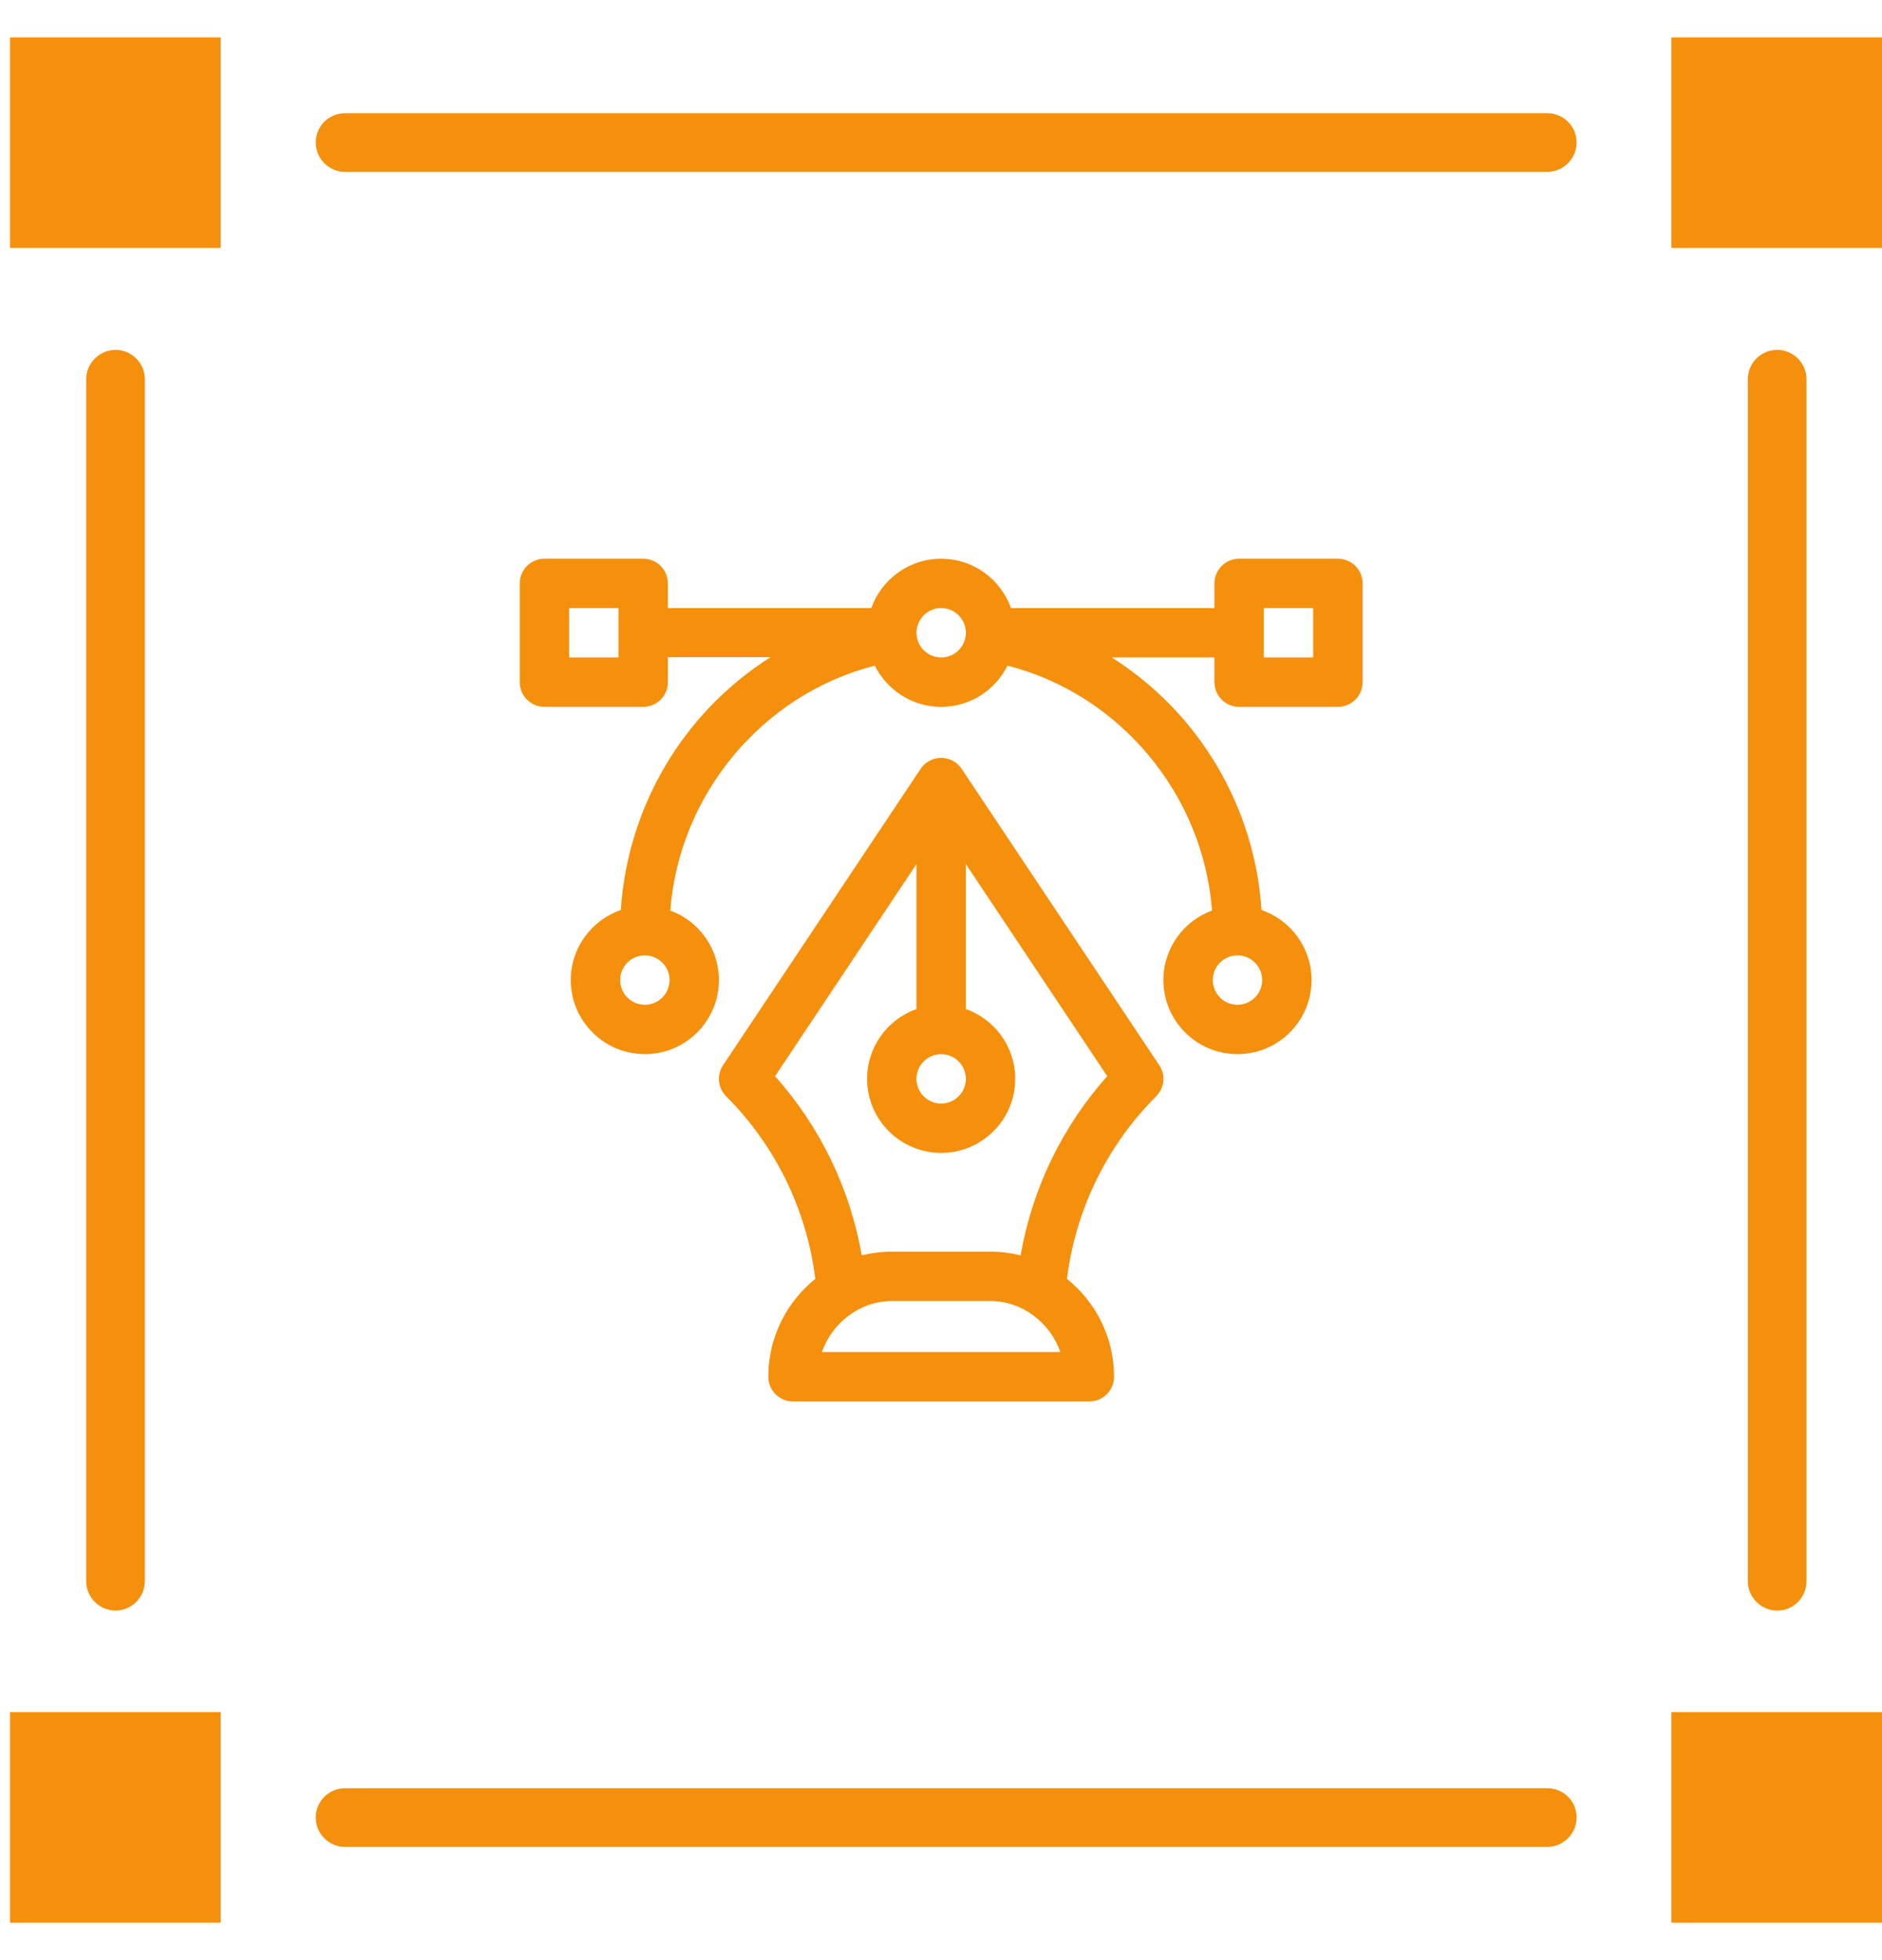
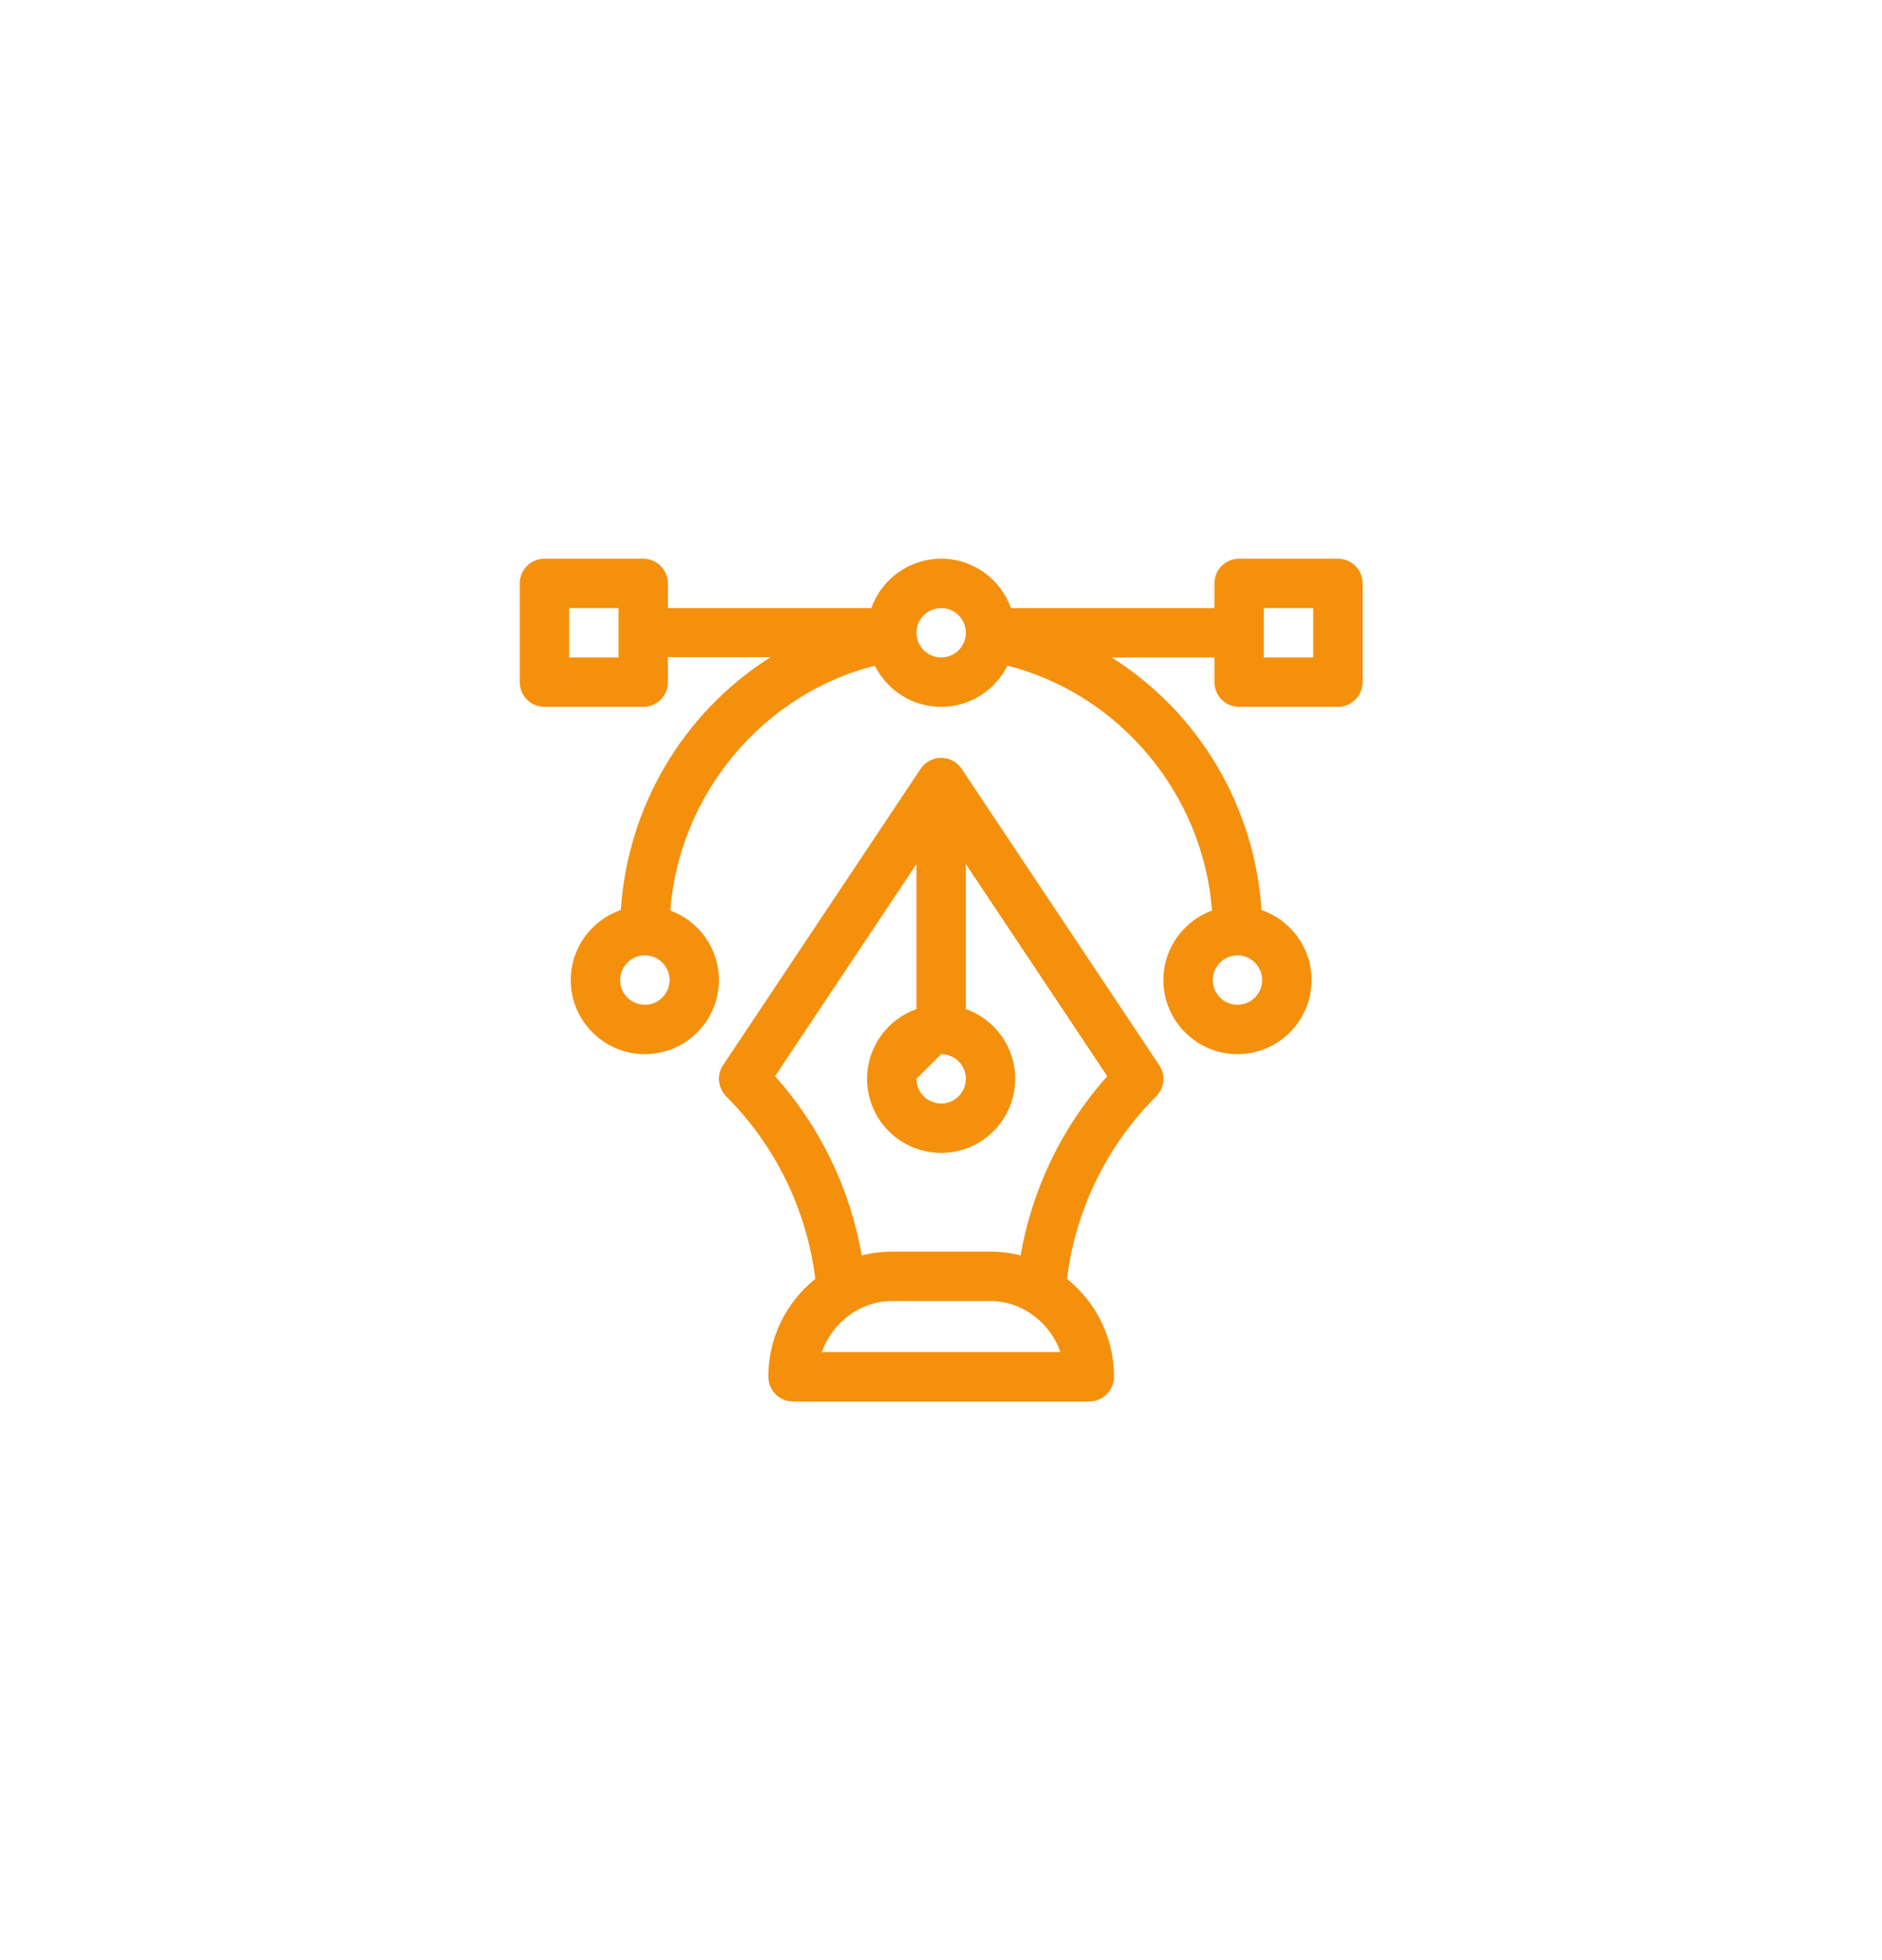
<svg xmlns="http://www.w3.org/2000/svg" width="48" height="50" viewBox="0 0 48 50" fill="none">
-   <path d="M46.074 40.334V9.673C46.074 9.258 45.734 8.925 45.326 8.925C44.91 8.925 44.578 9.265 44.578 9.673V40.334C44.578 40.75 44.918 41.083 45.326 41.083C45.734 41.09 46.074 40.75 46.074 40.334ZM42.628 0.954H48V6.326H42.628V0.954ZM42.628 43.674H48V49.046H42.628V43.674ZM39.462 2.888H8.801C8.386 2.888 8.053 3.221 8.053 3.636C8.053 4.052 8.393 4.384 8.801 4.384H39.462C39.878 4.384 40.21 4.044 40.21 3.636C40.211 3.538 40.192 3.441 40.154 3.35C40.117 3.259 40.062 3.176 39.992 3.107C39.923 3.037 39.84 2.982 39.749 2.944C39.658 2.907 39.561 2.888 39.462 2.888ZM39.462 45.616H8.801C8.386 45.616 8.053 45.948 8.053 46.364C8.053 46.779 8.393 47.112 8.801 47.112H39.462C39.878 47.112 40.21 46.772 40.21 46.364C40.212 46.265 40.193 46.168 40.156 46.077C40.118 45.985 40.063 45.902 39.994 45.833C39.924 45.763 39.841 45.708 39.75 45.671C39.659 45.633 39.561 45.615 39.462 45.616ZM3.694 40.334V9.673C3.694 9.258 3.354 8.925 2.946 8.925C2.538 8.925 2.198 9.265 2.198 9.673V40.334C2.198 40.75 2.538 41.083 2.946 41.083C3.354 41.083 3.694 40.75 3.694 40.334ZM0.256 0.954H5.628V6.326H0.256V0.954ZM0.256 43.674H5.628V49.046H0.256V43.674Z" fill="#F5900D" />
  <path d="M34.123 14.252H31.604C31.256 14.252 30.974 14.534 30.974 14.882V15.511H25.785C25.525 14.778 24.825 14.252 24.004 14.252C23.183 14.252 22.483 14.778 22.223 15.511H17.035V14.882C17.035 14.534 16.753 14.252 16.405 14.252H13.886C13.538 14.252 13.256 14.534 13.256 14.882V17.401C13.256 17.749 13.538 18.031 13.886 18.031H16.405C16.753 18.031 17.035 17.749 17.035 17.401V16.763H19.654C17.381 18.202 16 20.633 15.834 23.213C15.092 23.469 14.557 24.173 14.557 25C14.557 26.042 15.405 26.89 16.447 26.89C17.489 26.89 18.336 26.042 18.336 25C18.336 24.187 17.819 23.491 17.096 23.226C17.32 20.26 19.456 17.705 22.312 16.98C22.622 17.602 23.264 18.031 24.004 18.031C24.745 18.031 25.387 17.602 25.696 16.98C28.553 17.705 30.689 20.26 30.912 23.226C30.189 23.491 29.672 24.187 29.672 25C29.672 26.042 30.52 26.89 31.562 26.89C32.603 26.89 33.451 26.042 33.451 25C33.451 24.173 32.916 23.469 32.174 23.213C32.008 20.628 30.623 18.207 28.355 16.771H30.974V17.401C30.974 17.749 31.256 18.031 31.604 18.031H34.123C34.471 18.031 34.753 17.749 34.753 17.401V14.882C34.753 14.534 34.471 14.252 34.123 14.252ZM15.775 16.771H14.515V15.511H15.775V16.771ZM16.447 25.63C16.099 25.63 15.817 25.348 15.817 25C15.817 24.653 16.099 24.37 16.447 24.37C16.794 24.37 17.077 24.653 17.077 25C17.077 25.348 16.794 25.63 16.447 25.63ZM24.004 16.771C23.657 16.771 23.375 16.489 23.375 16.141C23.375 15.794 23.657 15.511 24.004 15.511C24.352 15.511 24.634 15.794 24.634 16.141C24.634 16.489 24.352 16.771 24.004 16.771ZM31.562 24.37C31.909 24.37 32.191 24.653 32.191 25C32.191 25.348 31.909 25.63 31.562 25.63C31.214 25.63 30.932 25.348 30.932 25C30.932 24.653 31.214 24.37 31.562 24.37ZM33.493 16.771H32.233V15.511H33.493V16.771Z" fill="#F5900D" />
-   <path d="M29.566 27.171L24.528 19.613L24.527 19.612C24.526 19.61 24.524 19.607 24.522 19.604C24.513 19.592 24.504 19.58 24.495 19.568C24.229 19.238 23.724 19.26 23.486 19.604C23.484 19.607 23.482 19.61 23.481 19.612L23.48 19.613L18.442 27.171C18.361 27.292 18.325 27.437 18.339 27.582C18.353 27.727 18.418 27.862 18.52 27.965C19.777 29.222 20.577 30.864 20.794 32.621C20.696 32.701 20.602 32.786 20.513 32.877C19.921 33.482 19.596 34.278 19.596 35.119C19.596 35.467 19.878 35.749 20.225 35.749H27.783C28.131 35.749 28.413 35.467 28.413 35.119C28.413 34.278 28.087 33.482 27.495 32.877C27.406 32.786 27.312 32.701 27.213 32.621C27.431 30.864 28.231 29.221 29.488 27.965C29.59 27.862 29.655 27.727 29.669 27.582C29.683 27.437 29.647 27.292 29.566 27.171ZM24.004 26.89C24.351 26.89 24.634 27.173 24.634 27.52C24.634 27.867 24.351 28.15 24.004 28.15C23.657 28.15 23.374 27.867 23.374 27.52C23.374 27.173 23.657 26.89 24.004 26.89ZM20.962 34.489C21.224 33.741 21.935 33.188 22.744 33.188H25.264C26.073 33.188 26.784 33.741 27.046 34.489H20.962ZM26.03 32.024C25.779 31.96 25.522 31.928 25.264 31.928H22.744C22.483 31.928 22.226 31.961 21.978 32.024C21.684 30.327 20.918 28.74 19.768 27.452L23.374 22.042V25.739C22.641 25.999 22.115 26.699 22.115 27.52C22.115 28.562 22.962 29.409 24.004 29.409C25.046 29.409 25.893 28.562 25.893 27.52C25.893 26.699 25.367 25.999 24.634 25.739V22.042L28.24 27.452C27.09 28.74 26.324 30.327 26.03 32.024Z" fill="#F5900D" />
+   <path d="M29.566 27.171L24.528 19.613L24.527 19.612C24.526 19.61 24.524 19.607 24.522 19.604C24.513 19.592 24.504 19.58 24.495 19.568C24.229 19.238 23.724 19.26 23.486 19.604C23.484 19.607 23.482 19.61 23.481 19.612L23.48 19.613L18.442 27.171C18.361 27.292 18.325 27.437 18.339 27.582C18.353 27.727 18.418 27.862 18.52 27.965C19.777 29.222 20.577 30.864 20.794 32.621C20.696 32.701 20.602 32.786 20.513 32.877C19.921 33.482 19.596 34.278 19.596 35.119C19.596 35.467 19.878 35.749 20.225 35.749H27.783C28.131 35.749 28.413 35.467 28.413 35.119C28.413 34.278 28.087 33.482 27.495 32.877C27.406 32.786 27.312 32.701 27.213 32.621C27.431 30.864 28.231 29.221 29.488 27.965C29.59 27.862 29.655 27.727 29.669 27.582C29.683 27.437 29.647 27.292 29.566 27.171ZM24.004 26.89C24.351 26.89 24.634 27.173 24.634 27.52C24.634 27.867 24.351 28.15 24.004 28.15C23.657 28.15 23.374 27.867 23.374 27.52ZM20.962 34.489C21.224 33.741 21.935 33.188 22.744 33.188H25.264C26.073 33.188 26.784 33.741 27.046 34.489H20.962ZM26.03 32.024C25.779 31.96 25.522 31.928 25.264 31.928H22.744C22.483 31.928 22.226 31.961 21.978 32.024C21.684 30.327 20.918 28.74 19.768 27.452L23.374 22.042V25.739C22.641 25.999 22.115 26.699 22.115 27.52C22.115 28.562 22.962 29.409 24.004 29.409C25.046 29.409 25.893 28.562 25.893 27.52C25.893 26.699 25.367 25.999 24.634 25.739V22.042L28.24 27.452C27.09 28.74 26.324 30.327 26.03 32.024Z" fill="#F5900D" />
</svg>